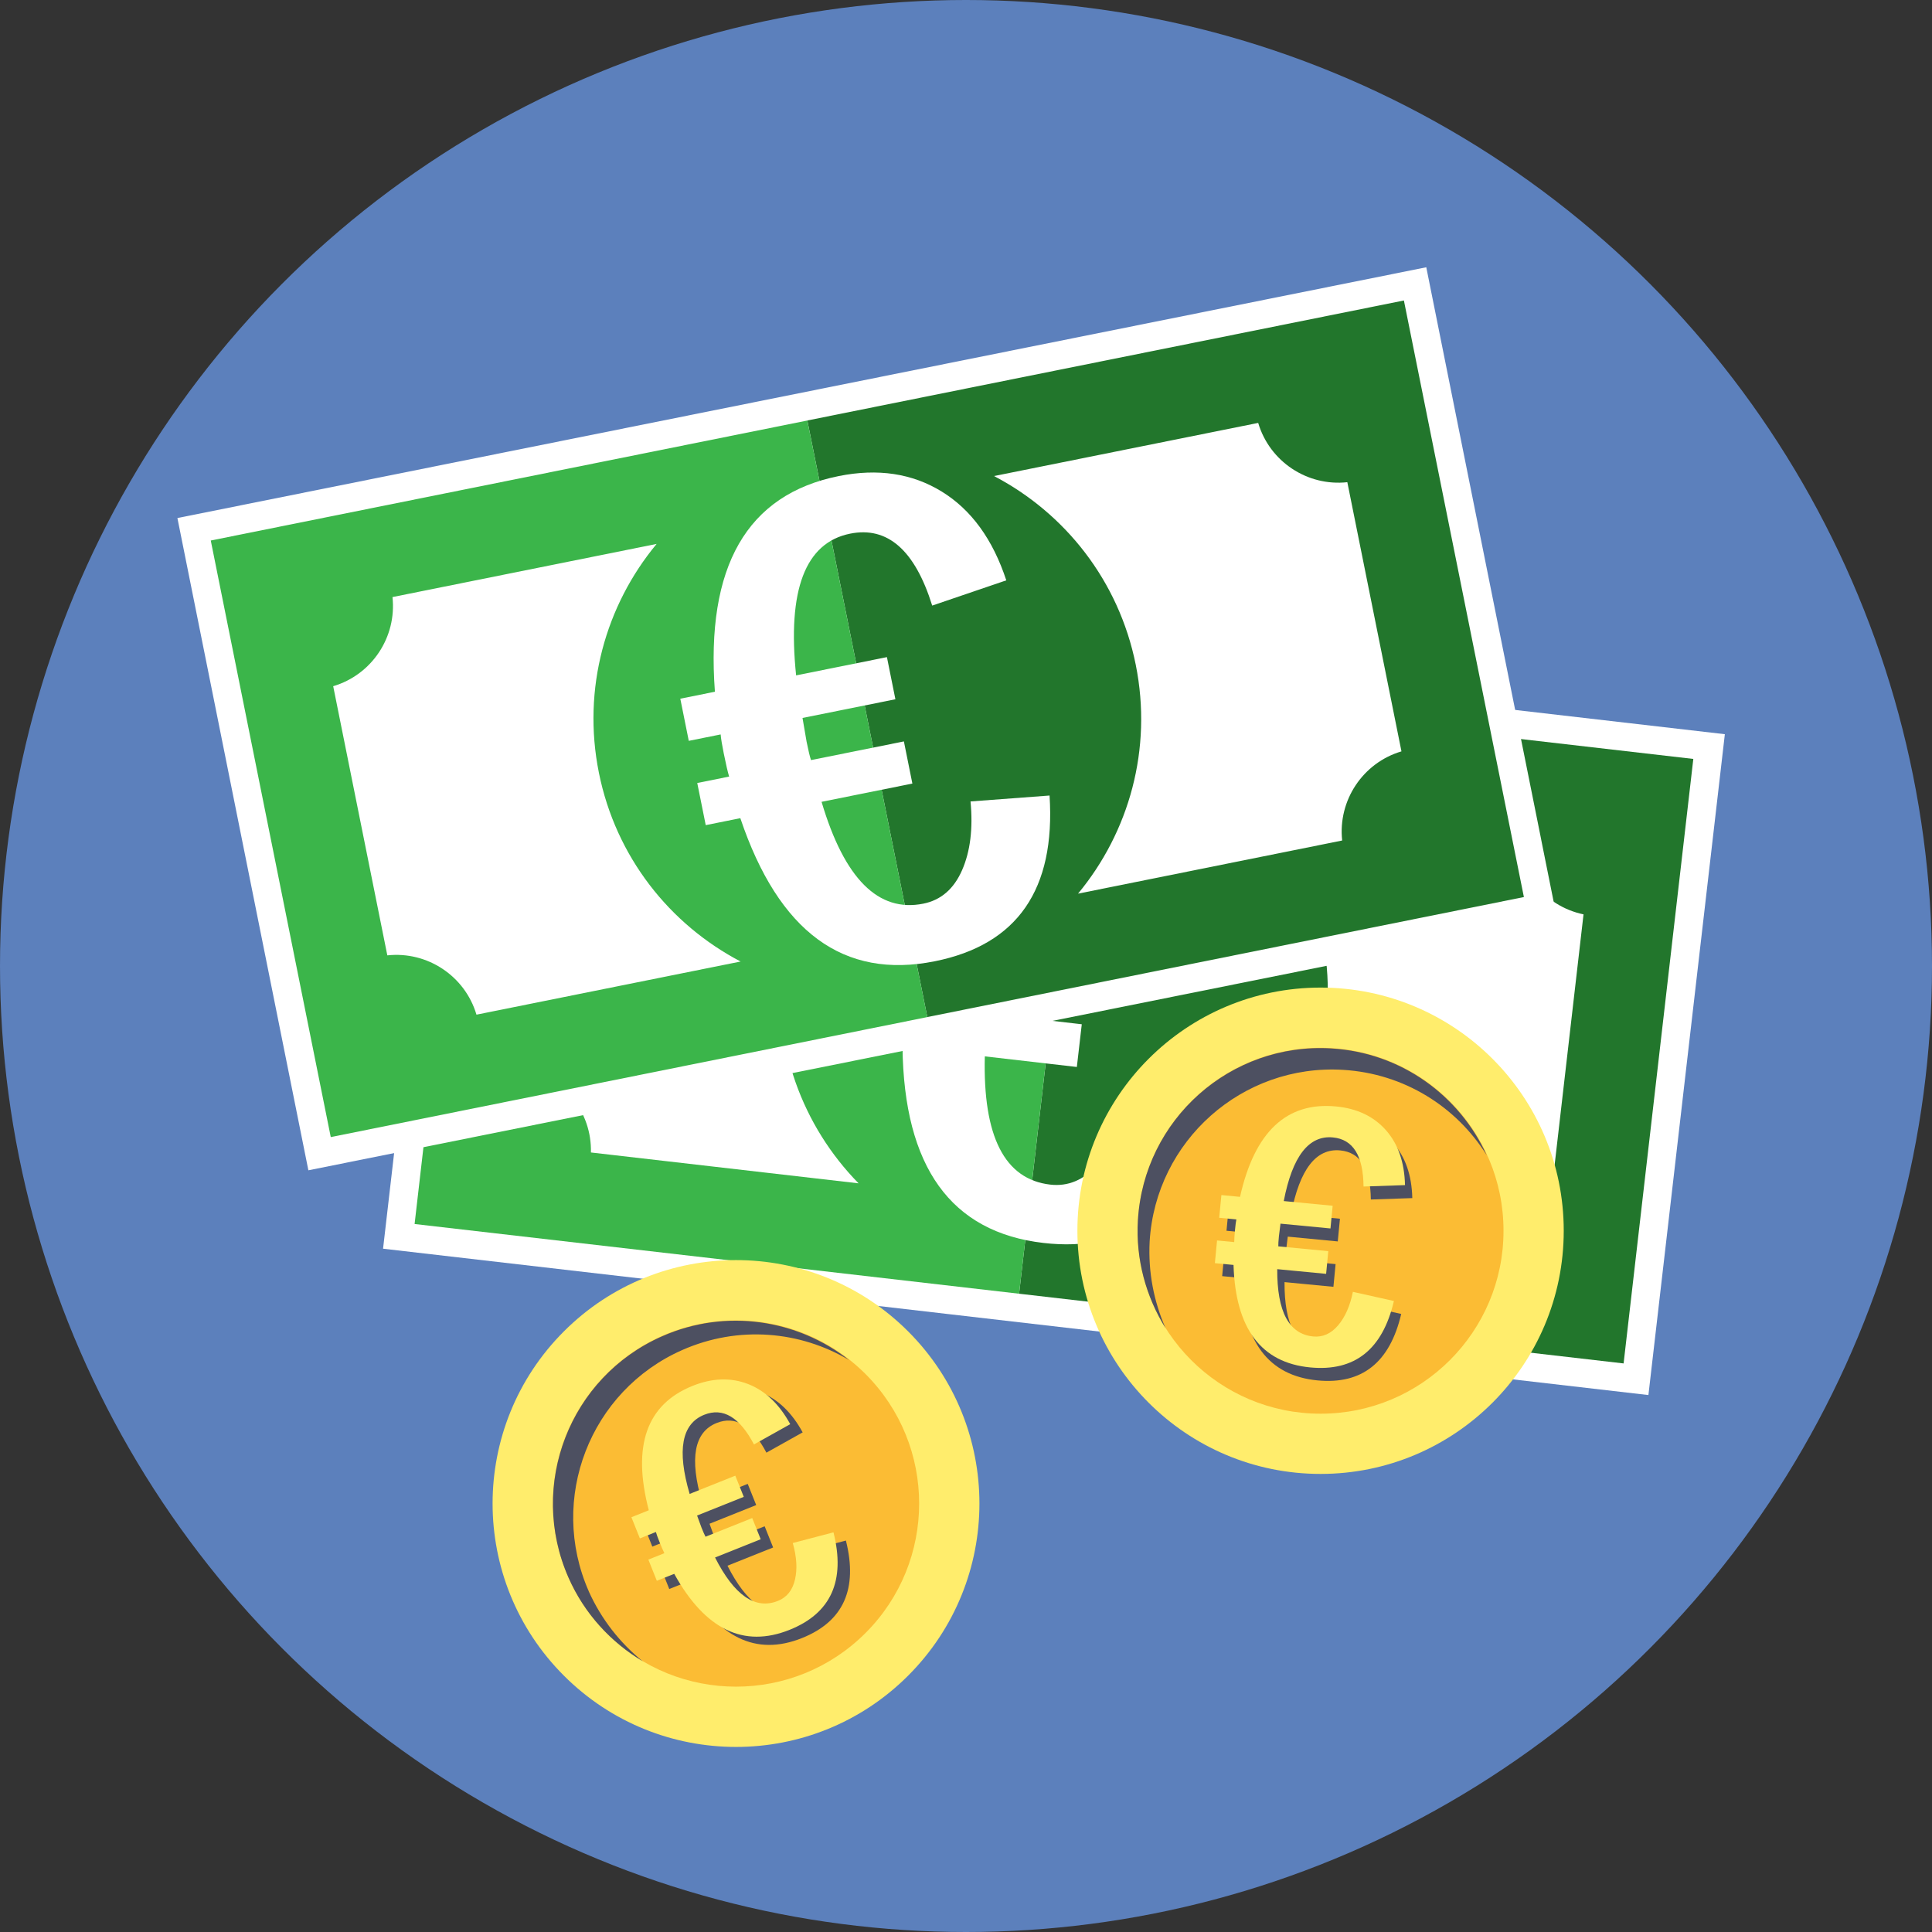
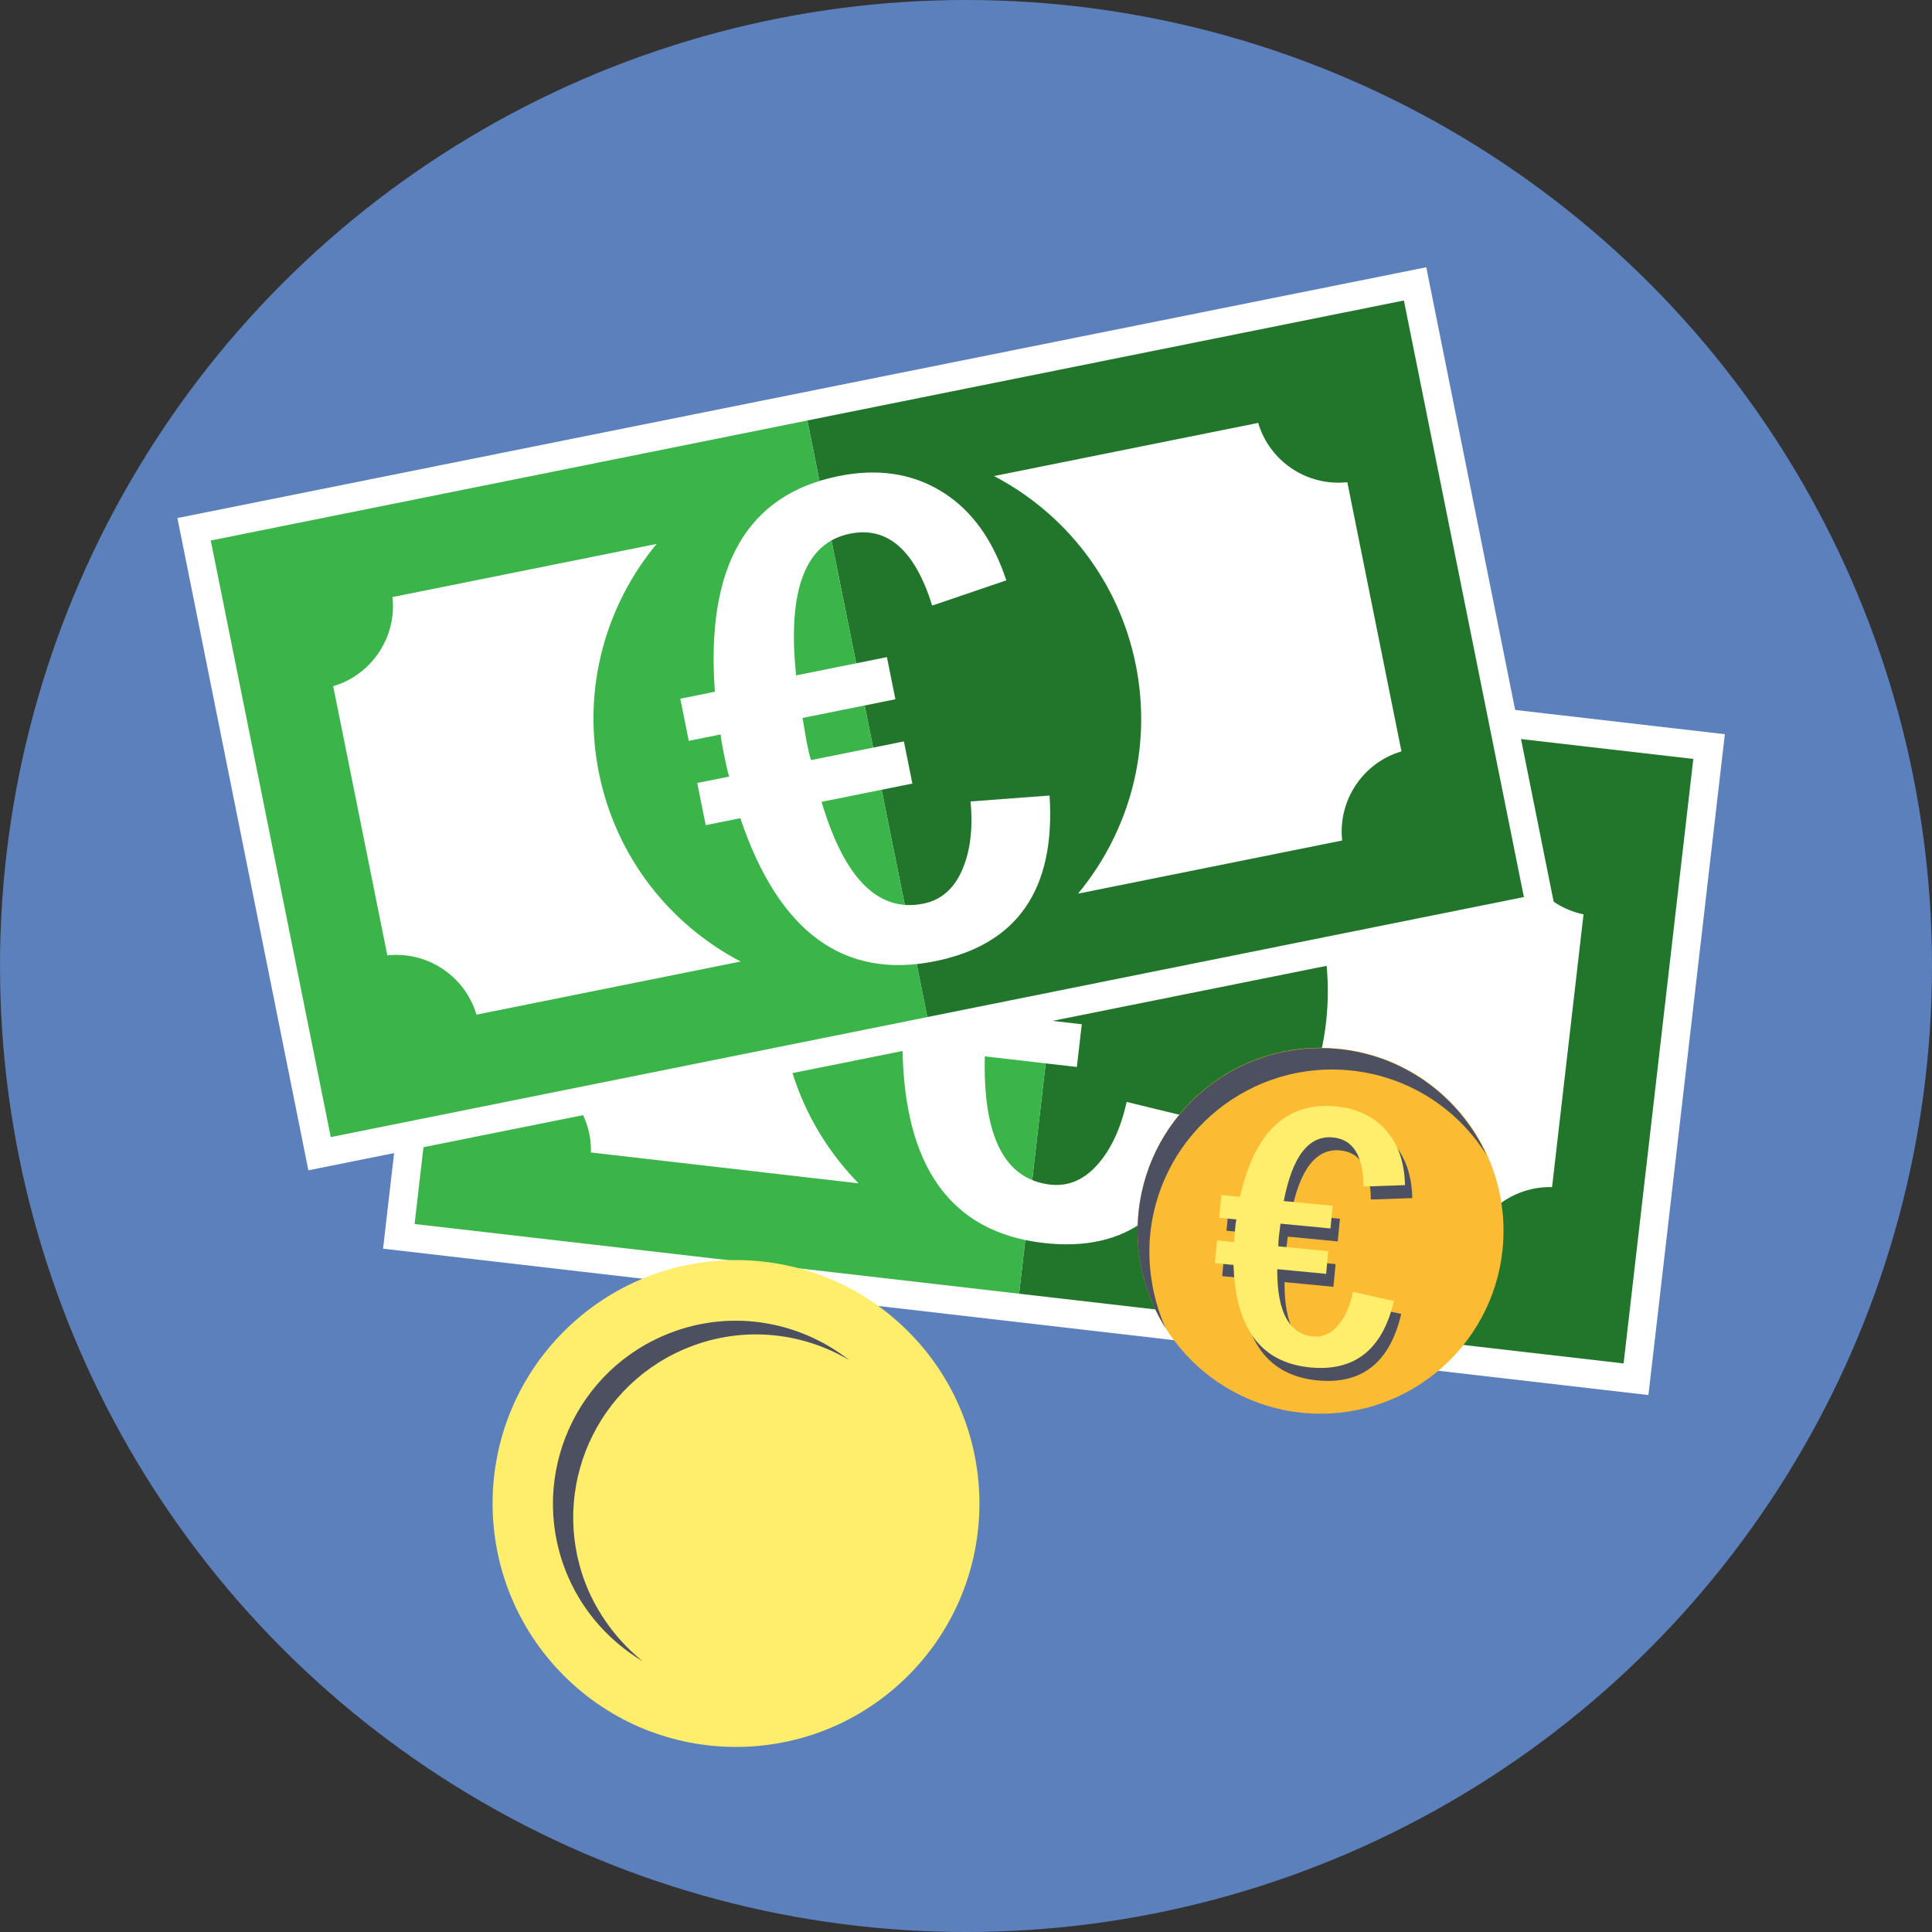
<svg xmlns="http://www.w3.org/2000/svg" viewBox="0 0 914 914">
  <rect x="0" y="0" width="914" height="914" fill="#333333" stroke="none" />
  <defs>
    <style>.cls-1{fill:#fff}.cls-2{fill:#3bb54a}.cls-3{fill:#4d5061}.cls-4{fill:#ffed6c}.cls-5{fill:#22762c}.cls-7{fill:#fbbc34}</style>
  </defs>
  <circle id="Layer_4" cx="457" cy="457" r="457" style="fill:#5c80bc" />
  <g id="Layer_1">
    <path d="m422.85 349.4-138.43-16.01c-4.25 20.41-22.56 34.92-43.39 34.4l-16.32 141.06c20.41 4.25 34.92 22.56 34.4 43.39l138.43 16.01c-28.9-29.48-44.73-71.27-39.61-115.47 5.11-44.2 30.06-81.27 64.93-103.38ZM574.37 588.7l138.43 16.01c4.25-20.41 22.56-34.92 43.39-34.4l16.32-141.06c-20.41-4.25-34.92-22.56-34.4-43.39l-138.43-16.01c28.9 29.48 44.73 71.27 39.61 115.47-5.11 44.2-30.06 81.27-64.93 103.38Z" class="cls-1" />
    <path d="m784.27 621.69 27.3-236.05 4.43-38.3-598.62-69.24-36.16 312.64 598.62 69.24 4.43-38.3Z" class="cls-1" />
    <path d="m429.27 359.63-126.63-14.6c-3.88 18.67-20.62 31.95-39.68 31.48l-14.88 129.03c18.67 3.88 31.95 20.62 31.48 39.68l126.63 14.6c-26.44-26.96-40.93-65.18-36.27-105.61 4.66-40.43 27.47-74.35 59.36-94.58ZM567.95 578.47l126.63 14.6c3.88-18.67 20.62-31.95 39.68-31.48l14.88-129.03c-18.67-3.88-31.95-20.62-31.48-39.68l-126.63-14.6c26.44 26.96 40.93 65.18 36.27 105.61-4.66 40.43-27.48 74.35-59.36 94.58Z" class="cls-1" />
    <path d="m515.1 326.06-4.04 35.03-24.9 215.92-4.04 35.03 285.98 32.98 32.98-285.98-285.98-32.98Zm75.93 52.23 126.63 14.6c-.47 19.06 12.81 35.8 31.48 39.68L734.26 561.6c-19.06-.47-35.81 12.81-39.68 31.48l-126.63-14.6c31.88-20.23 54.69-54.15 59.36-94.58 4.66-40.43-9.83-78.65-36.27-105.61Z" class="cls-5" />
    <path d="m486.16 577.01 24.9-215.92 4.04-35.03-285.98-32.98-32.98 285.98 285.98 32.98 4.04-35.03Zm-79.97-17.19-126.63-14.6c.47-19.06-12.81-35.8-31.48-39.68l14.88-129.03c19.06.47 35.81-12.81 39.68-31.48l126.63 14.6c-31.88 20.23-54.69 54.15-59.36 94.58-4.66 40.43 9.83 78.65 36.27 105.61Z" class="cls-2" />
    <path d="M569.43 530.17c-10.97 43.13-36.22 62.41-75.76 57.85-43.81-5.05-66.05-35.97-66.71-92.76l-16.59-1.91 2.33-20.21 15.28 1.76c.04-2.33.37-6.06.96-11.21.48-4.16.93-7.16 1.37-9l-15.28-1.76 2.33-20.21 16.59 1.91c14.09-57.75 43.16-84.08 87.19-79.01 18.73 2.16 33.42 9.49 44.08 21.98 10.65 12.49 16.03 28.96 16.11 49.38l-37.02.56c.29-27.49-8.52-42.27-26.44-44.33-21.53-2.48-36.52 16.15-44.98 55.91l43.54 5.02-2.33 20.21-44.52-5.13-1.64 11.3c-.49 4.27-.73 7.24-.69 8.91l44.52 5.13-2.33 20.21-43.54-5.02c-.94 37.96 9.38 58.18 30.96 60.67 8.43.97 15.87-2.16 22.31-9.41 6.44-7.25 11.05-17.15 13.83-29.7l36.43 8.86ZM301.37 249.57l-136.63 27.44c2.25 20.72-10.7 40.17-30.68 46.1l27.96 139.22c20.72-2.25 40.17 10.7 46.1 30.68l136.63-27.44c-36.58-19.14-64.52-54.02-73.28-97.64-8.76-43.62 3.55-86.58 29.9-118.36Z" class="cls-1" />
    <path d="m519.28 430.52 136.63-27.44c-2.25-20.72 10.7-40.17 30.68-46.1l-27.96-139.22c-20.72 2.25-40.17-10.7-46.1-30.68L475.9 214.52c36.58 19.14 64.52 54.02 73.28 97.64 8.76 43.62-3.55 86.58-29.9 118.36Z" class="cls-1" />
    <path d="m729.12 397.21-46.78-232.97-7.59-37.8L83.93 245.08l61.96 308.57L736.7 435.01l-7.59-37.8Z" class="cls-1" />
    <path d="m310.64 257.32-124.96 25.14c2.06 18.95-9.77 36.75-28.05 42.17l25.61 127.34c18.95-2.06 36.75 9.77 42.17 28.05l124.96-25.14c-33.46-17.49-59.03-49.39-67.05-89.29-8.03-39.9 3.22-79.2 27.31-108.27ZM510.01 422.77l124.96-25.14c-2.06-18.95 9.77-36.75 28.05-42.17l-25.61-127.34c-18.95 2.06-36.75-9.77-42.17-28.05l-124.96 25.14c33.46 17.5 59.03 49.39 67.05 89.29 8.03 39.9-3.22 79.2-27.31 108.27Z" class="cls-1" />
    <path d="m381.94 198.93 6.95 34.57 42.86 213.08 6.95 34.57 282.23-56.77-56.77-282.23-282.23 56.77Zm88.33 26.28 124.96-25.14c5.42 18.28 23.22 30.11 42.17 28.05l25.61 127.34c-18.28 5.42-30.11 23.22-28.05 42.17L510 422.77c24.09-29.07 35.34-68.37 27.31-108.27-8.03-39.9-33.59-71.79-67.05-89.29Z" class="cls-5" />
    <path d="m431.75 446.59-42.86-213.08-6.95-34.57-282.23 56.77 56.77 282.23 282.23-56.77-6.95-34.57Zm-81.38 8.29-124.96 25.14c-5.42-18.28-23.22-30.11-42.17-28.05l-25.61-127.34c18.28-5.42 30.11-23.22 28.05-42.17l124.96-25.14c-24.1 29.07-35.34 68.37-27.31 108.27 8.03 39.9 33.59 71.79 67.05 89.29Z" class="cls-2" />
    <path d="M496.53 376.37c2.86 44.41-15.22 70.54-54.24 78.38-43.23 8.7-73.92-13.86-92.05-67.68l-16.37 3.29-4.01-19.94 15.08-3.03c-.67-2.23-1.52-5.88-2.54-10.96-.83-4.11-1.32-7.1-1.47-8.98l-15.08 3.03-4.01-19.94 16.37-3.29c-4.39-59.28 15.14-93.29 58.59-102.03 18.48-3.72 34.72-1.27 48.71 7.32 13.99 8.6 24.17 22.61 30.55 42.01l-35.05 11.94c-8.19-26.24-21.14-37.58-38.82-34.03-21.24 4.27-29.76 26.62-25.56 67.05l42.96-8.64 4.01 19.94-43.94 8.84 1.93 11.25c.85 4.22 1.54 7.11 2.09 8.69l43.94-8.84 4.01 19.94-42.96 8.64c10.81 36.4 26.86 52.46 48.15 48.17 8.32-1.67 14.43-6.95 18.32-15.83 3.89-8.88 5.23-19.72 4-32.52l37.39-2.8Z" class="cls-1" />
  </g>
  <g id="Layer_3">
    <circle cx="348.19" cy="711.29" r="115.16" class="cls-4" transform="rotate(-45 348.193 711.284)" />
-     <circle cx="348.19" cy="711.29" r="86.64" class="cls-7" transform="rotate(-45 348.193 711.284)" />
    <path d="M278.56 752.87c-19.29-43.74.48-94.91 44.22-114.2 26.6-11.74 55.84-8.99 78.97 4.79-24.33-19.17-58.24-24.69-88.56-11.26-43.74 19.29-63.51 70.46-44.22 114.2 7.55 17.14 20.13 30.56 35.11 39.55-10.67-8.63-19.53-19.77-25.53-33.07Z" class="cls-3" />
-     <path d="M400.19 728.83c5.75 22.91-1.18 38.28-20.8 46.12-21.73 8.69-39.92-.15-54.54-26.5l-8.23 3.29-4.01-10.03 7.58-3.03c-.57-1.1-1.36-2.92-2.38-5.48-.83-2.06-1.37-3.58-1.63-4.55l-7.58 3.03-4.01-10.02 8.23-3.29c-7.98-30.52-1.04-50.15 20.8-58.88 9.29-3.71 18-3.99 26.13-.85 8.13 3.15 14.79 9.48 19.98 19l-17.15 9.59c-6.8-12.91-14.64-17.59-23.53-14.04-10.68 4.27-12.98 16.75-6.91 37.45l21.6-8.63 4.01 10.02-22.09 8.83 2.08 5.69c.85 2.12 1.49 3.56 1.92 4.34l22.09-8.83 4.01 10.03-21.6 8.63c9.13 17.96 19.05 24.81 29.75 20.53 4.18-1.67 6.87-5.01 8.05-10.02 1.18-5.01.84-10.79-1.03-17.36l19.25-5.05Z" class="cls-3" />
    <path d="M394.31 724.94c5.75 22.91-1.18 38.28-20.8 46.12-21.73 8.69-39.92-.15-54.54-26.5l-8.23 3.29-4.01-10.03 7.58-3.03c-.57-1.1-1.36-2.92-2.38-5.48-.83-2.06-1.37-3.58-1.63-4.55l-7.58 3.03-4.01-10.02 8.23-3.29c-7.98-30.52-1.04-50.15 20.8-58.88 9.29-3.71 18-3.99 26.13-.85 8.13 3.15 14.79 9.48 19.98 19l-17.15 9.59c-6.8-12.91-14.64-17.59-23.53-14.04-10.68 4.27-12.98 16.75-6.91 37.45l21.6-8.63 4.01 10.02-22.09 8.83 2.08 5.69c.85 2.12 1.49 3.56 1.92 4.34l22.09-8.83 4.01 10.03-21.6 8.63c9.13 17.96 19.05 24.81 29.75 20.53 4.18-1.67 6.87-5.01 8.05-10.02 1.18-5.01.84-10.79-1.03-17.36l19.25-5.05Z" class="cls-4" />
-     <circle cx="624.74" cy="582.25" r="115.04" class="cls-4" />
    <circle cx="624.74" cy="582.25" r="86.55" class="cls-7" />
    <path d="M543.88 587.32c2.88-47.67 43.85-84.07 91.52-81.19 29 1.74 53.7 17.57 67.94 40.39-12.83-28.16-40.43-48.57-73.49-50.52-47.67-2.88-88.64 33.52-91.52 81.19-1.14 18.67 3.9 36.35 13.09 51.18-5.52-12.54-8.3-26.5-7.54-41.05Z" class="cls-3" />
    <path d="M662.89 621.61c-5.37 22.97-18.56 33.45-39.57 31.44-23.28-2.23-35.38-18.39-36.31-48.49l-8.82-.84 1.03-10.74 8.12.78c0-1.23.13-3.22.39-5.95.21-2.21.42-3.81.63-4.78l-8.12-.78 1.03-10.74 8.82.84c6.88-30.76 22.02-45.01 45.41-42.77 9.95.95 17.81 4.69 23.59 11.2 5.78 6.51 8.79 15.19 9.05 26.02l-19.62.67c-.13-14.57-4.95-22.32-14.47-23.23-11.44-1.1-19.19 8.94-23.27 30.1l23.13 2.22-1.03 10.74-23.65-2.27-.75 6c-.22 2.27-.31 3.85-.28 4.73l23.65 2.27-1.03 10.74-23.13-2.22c-.11 20.13 5.57 30.74 17.03 31.84 4.48.43 8.39-1.31 11.73-5.22 3.34-3.91 5.68-9.2 7.03-15.89l19.41 4.33Z" class="cls-3" />
    <path d="M659.44 615.47c-5.37 22.97-18.56 33.45-39.57 31.44-23.28-2.23-35.38-18.39-36.31-48.49l-8.82-.84 1.03-10.74 8.12.78c0-1.23.13-3.22.39-5.95.21-2.21.42-3.8.63-4.78l-8.12-.78 1.03-10.74 8.82.84c6.88-30.76 22.02-45.01 45.41-42.77 9.95.95 17.81 4.69 23.59 11.2 5.78 6.51 8.79 15.19 9.05 26.02l-19.62.67c-.13-14.58-4.95-22.32-14.47-23.23-11.44-1.1-19.19 8.94-23.27 30.1l23.13 2.22-1.03 10.74-23.65-2.27-.75 6.01c-.22 2.27-.31 3.85-.28 4.73l23.65 2.27-1.03 10.74-23.13-2.22c-.11 20.13 5.57 30.75 17.03 31.84 4.48.43 8.39-1.31 11.73-5.22 3.34-3.91 5.68-9.2 7.03-15.89l19.41 4.33Z" class="cls-4" />
  </g>
</svg>